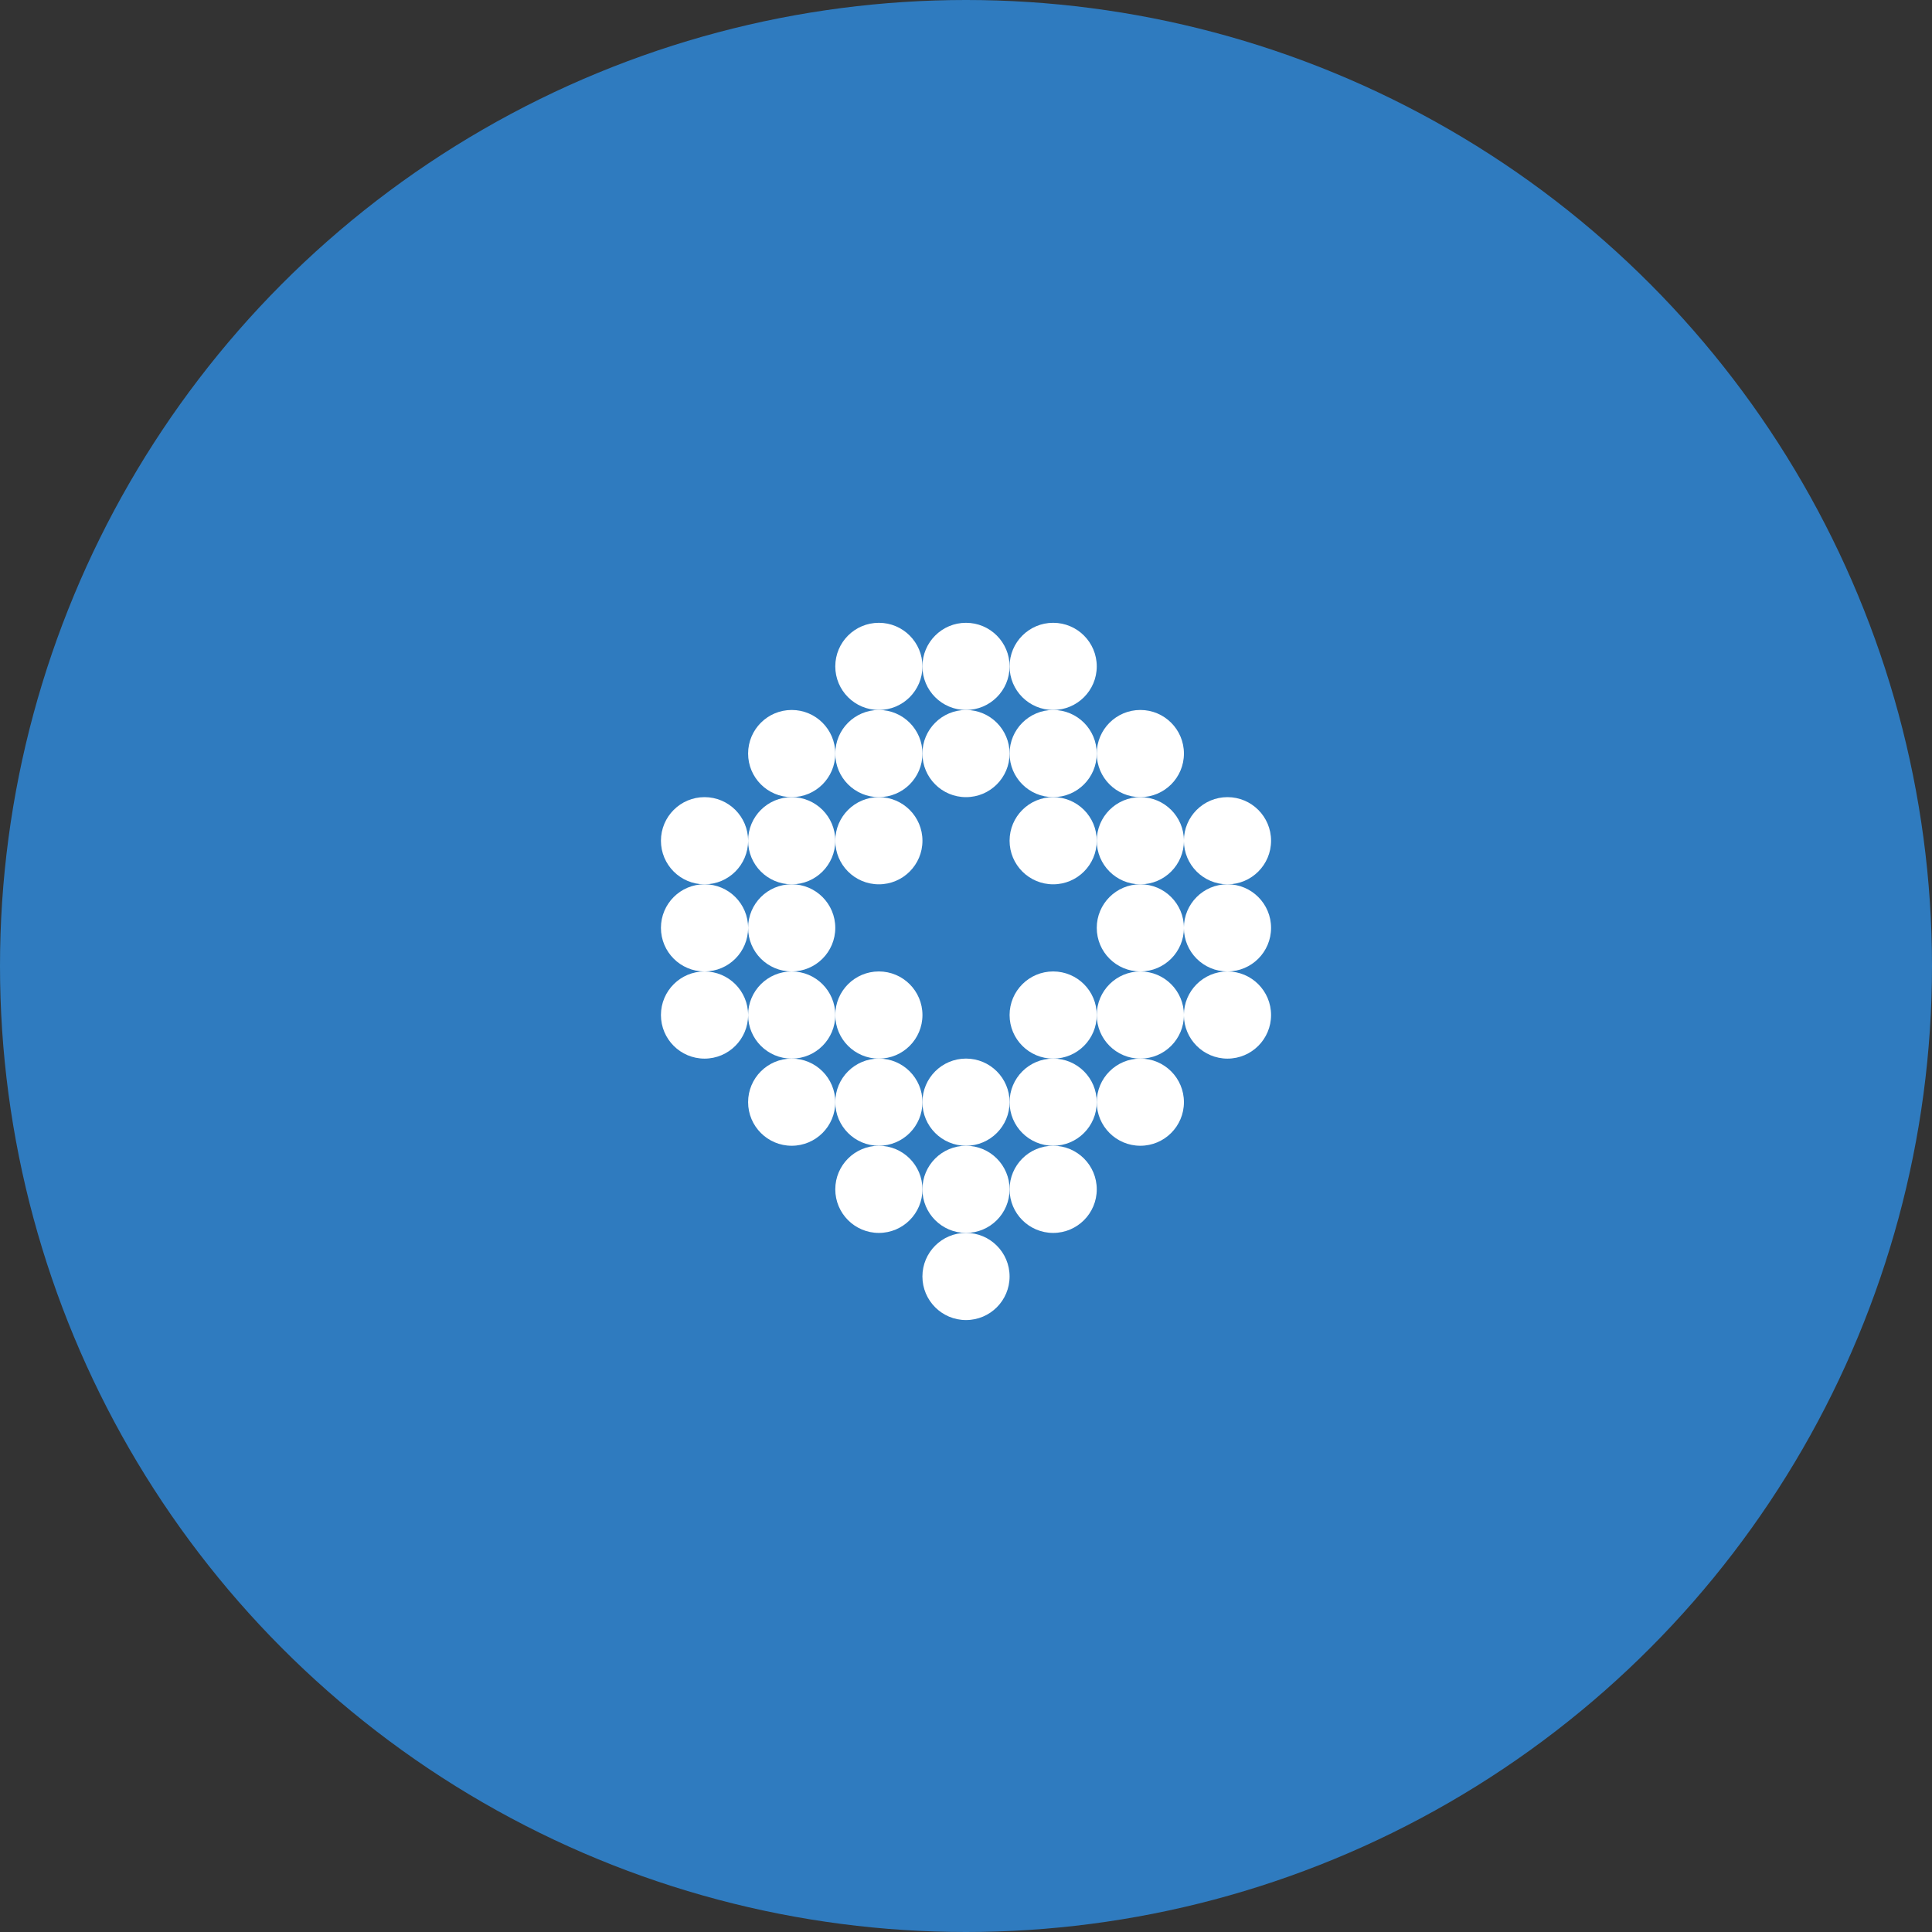
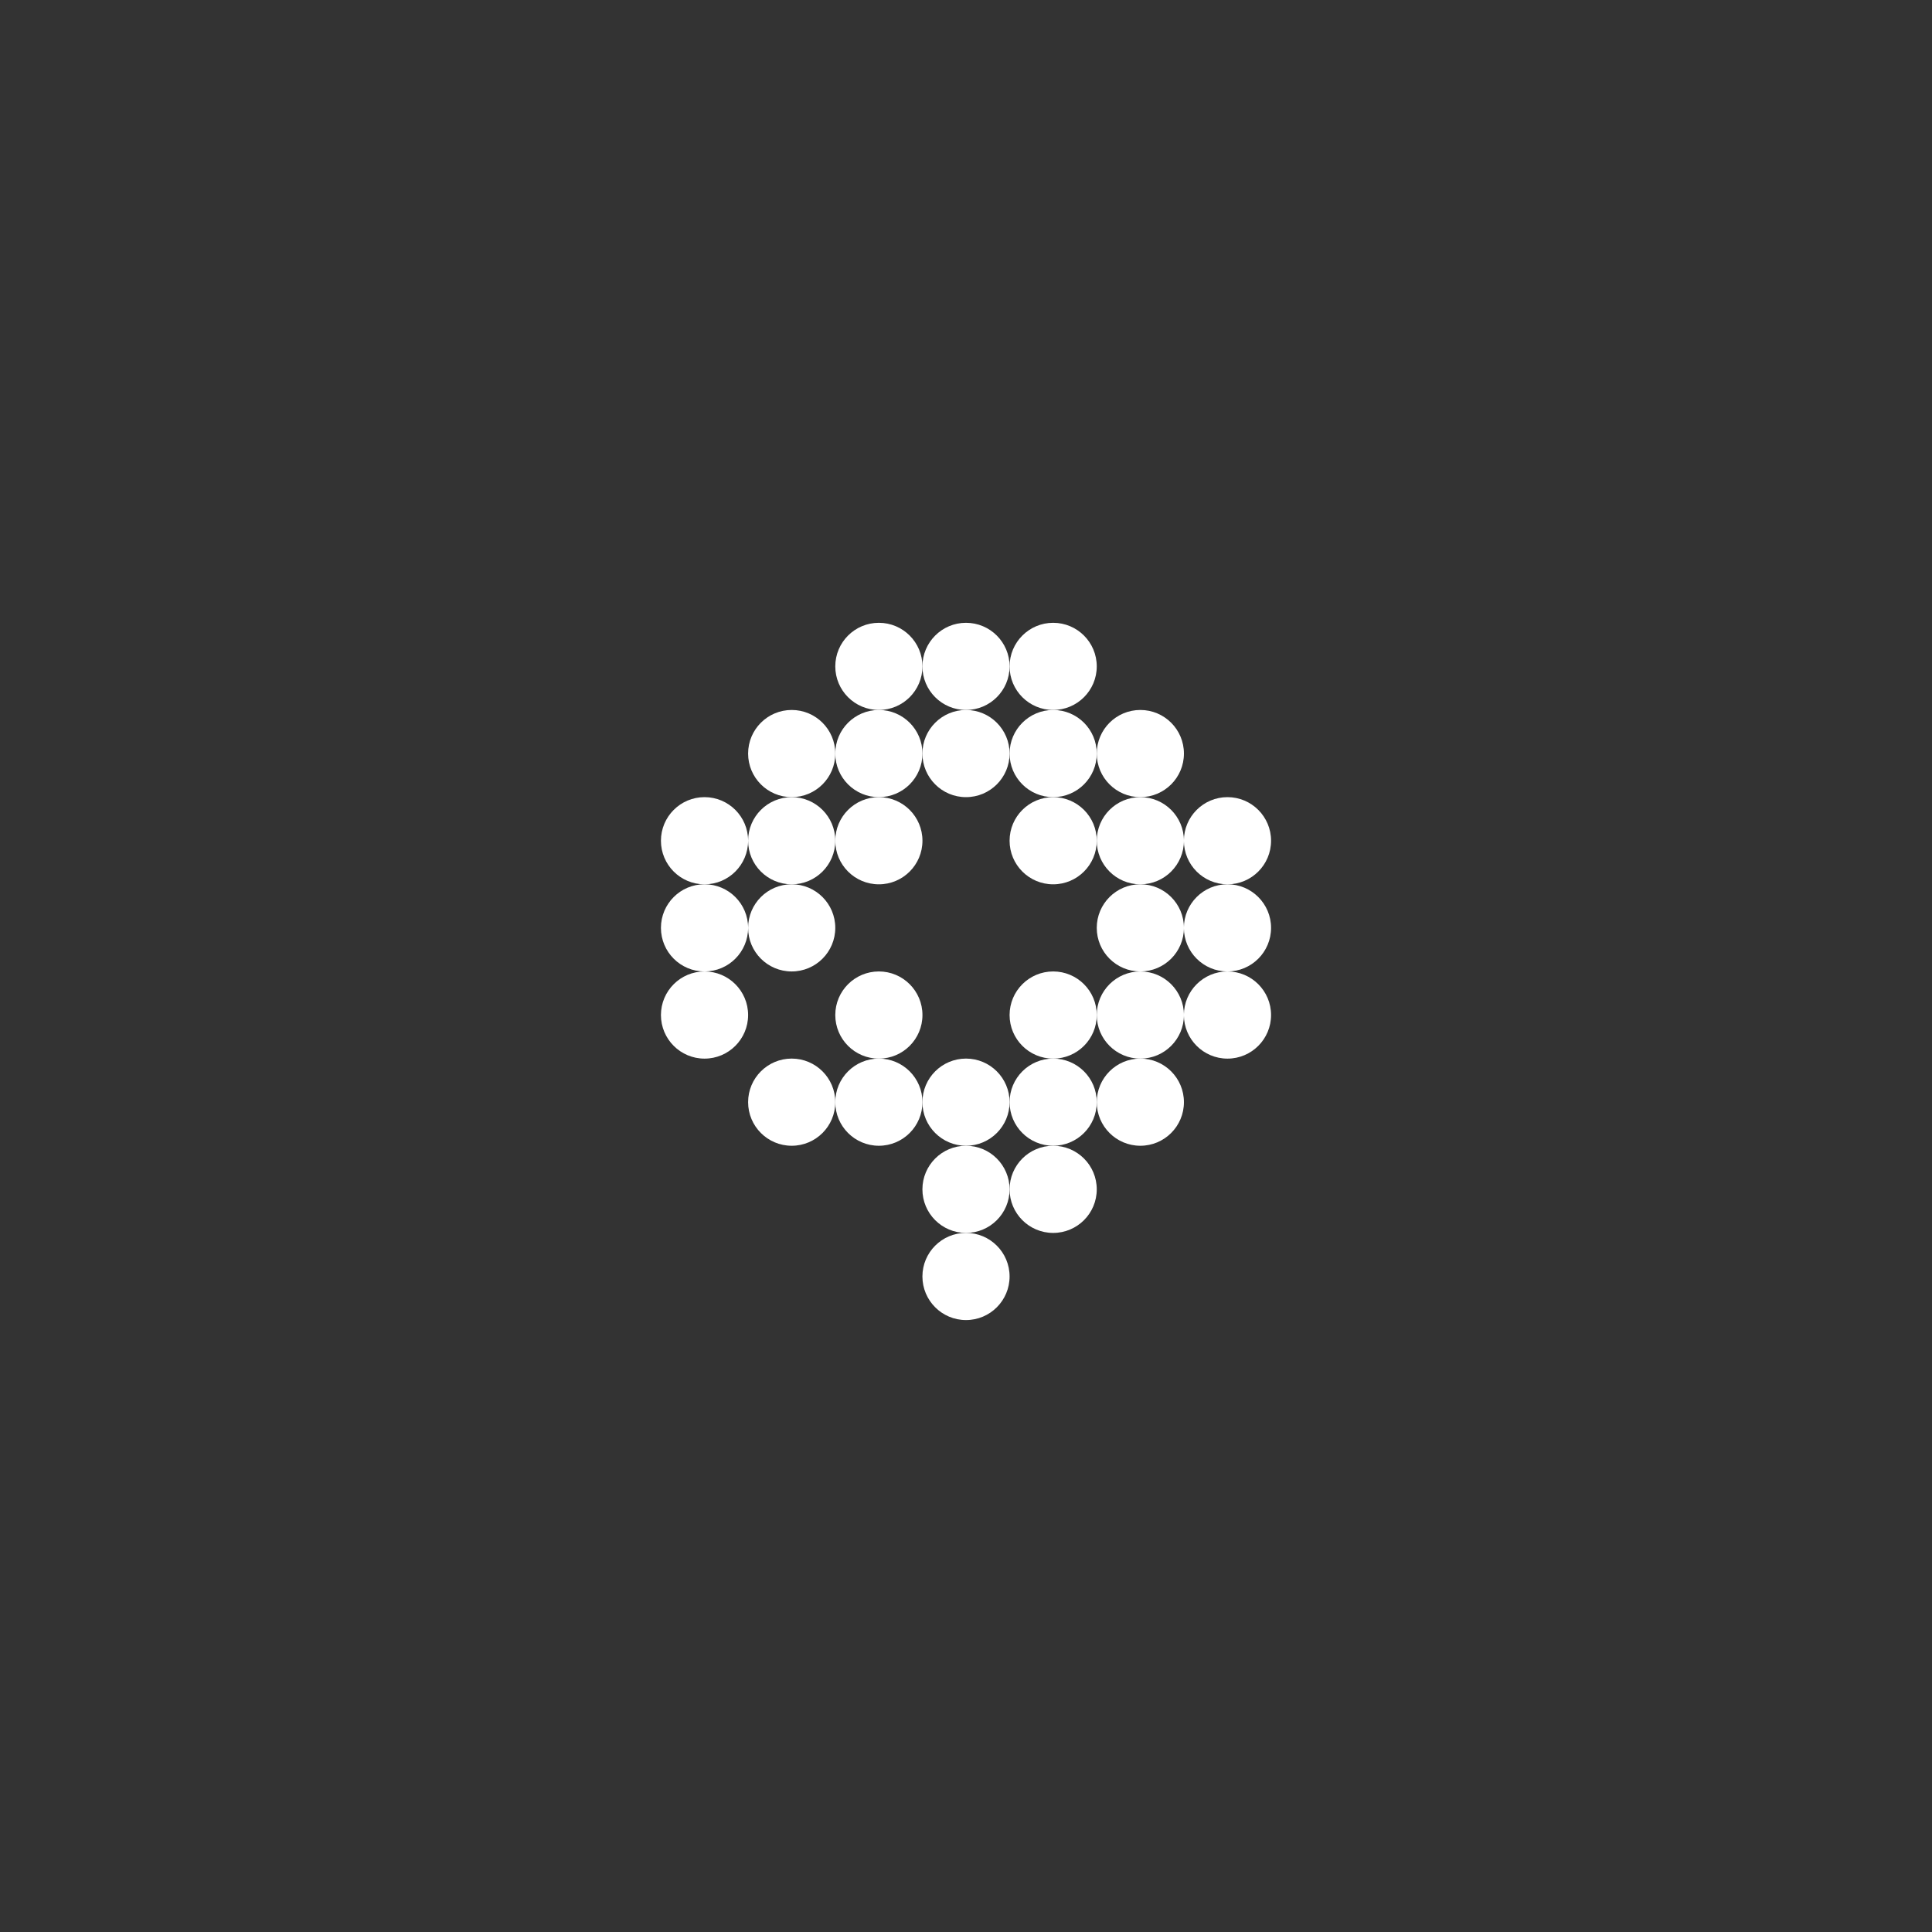
<svg xmlns="http://www.w3.org/2000/svg" width="50" height="50" viewBox="0 0 50 50" fill="none">
  <rect x="0" y="0" width="50" height="50" fill="#333333" stroke="none" />
-   <circle cx="25" cy="25" r="25" fill="#2F7BBF" />
  <circle cx="25" cy="17.246" r="1.128" fill="white" />
  <circle cx="22.745" cy="17.246" r="1.128" fill="white" />
  <circle cx="27.256" cy="17.246" r="1.128" fill="white" />
  <circle cx="20.489" cy="21.758" r="1.128" fill="white" />
  <circle cx="18.233" cy="21.758" r="1.128" fill="white" />
  <circle cx="22.745" cy="21.758" r="1.128" fill="white" />
  <circle cx="20.489" cy="24.013" r="1.128" fill="white" />
  <circle cx="18.233" cy="24.013" r="1.128" fill="white" />
  <circle cx="31.767" cy="24.013" r="1.128" fill="white" />
  <circle cx="29.512" cy="24.013" r="1.128" fill="white" />
  <circle cx="22.745" cy="28.524" r="1.128" fill="white" />
  <circle cx="20.489" cy="28.524" r="1.128" fill="white" />
-   <circle cx="20.489" cy="26.269" r="1.128" fill="white" />
  <circle cx="18.233" cy="26.269" r="1.128" fill="white" />
  <circle cx="22.745" cy="26.269" r="1.128" fill="white" />
  <circle cx="29.512" cy="26.269" r="1.128" fill="white" />
  <circle cx="27.256" cy="26.269" r="1.128" fill="white" />
  <circle cx="31.767" cy="26.269" r="1.128" fill="white" />
  <circle cx="27.256" cy="28.524" r="1.128" fill="white" />
  <circle cx="25" cy="28.524" r="1.128" fill="white" />
  <circle cx="29.512" cy="28.524" r="1.128" fill="white" />
  <circle cx="25" cy="30.78" r="1.128" fill="white" />
  <circle cx="25" cy="33.035" r="1.128" fill="white" />
-   <circle cx="22.745" cy="30.78" r="1.128" fill="white" />
  <circle cx="27.256" cy="30.78" r="1.128" fill="white" />
  <circle cx="29.512" cy="21.758" r="1.128" fill="white" />
  <circle cx="27.256" cy="21.758" r="1.128" fill="white" />
  <circle cx="31.767" cy="21.758" r="1.128" fill="white" />
  <circle cx="25" cy="19.502" r="1.128" fill="white" />
  <circle cx="22.745" cy="19.502" r="1.128" fill="white" />
  <circle cx="20.489" cy="19.502" r="1.128" fill="white" />
  <circle cx="27.256" cy="19.502" r="1.128" fill="white" />
  <circle cx="29.512" cy="19.502" r="1.128" fill="white" />
</svg>